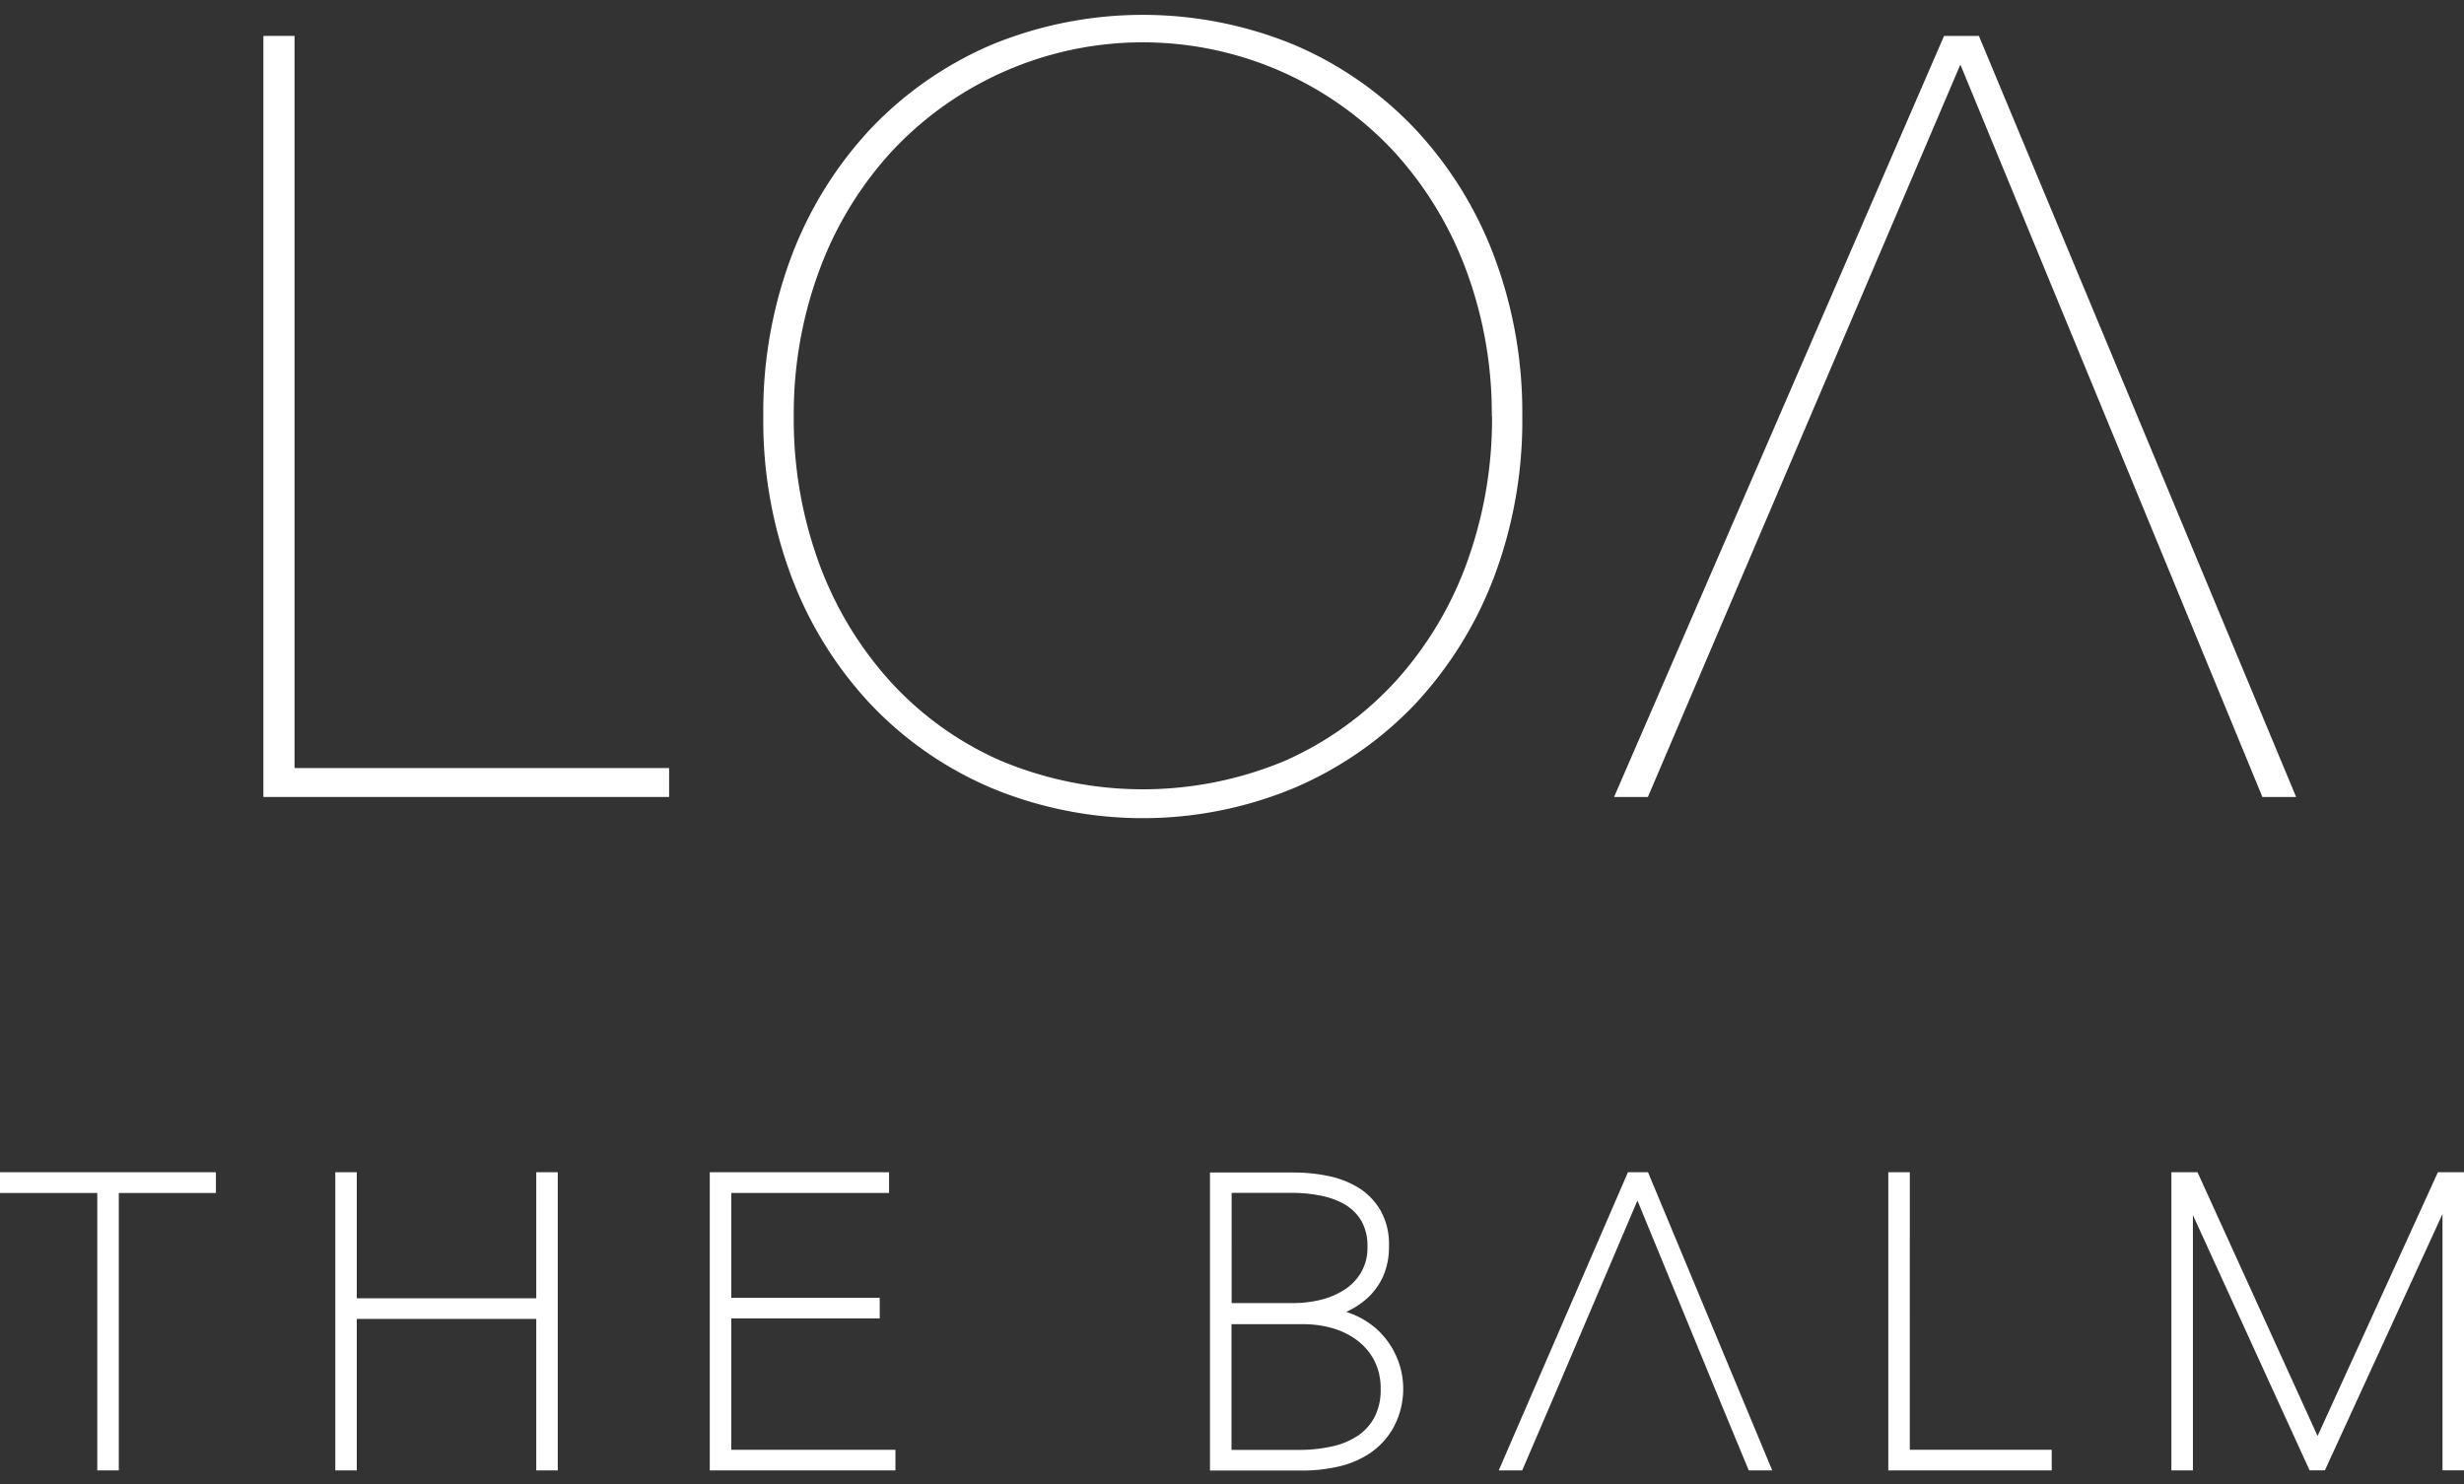
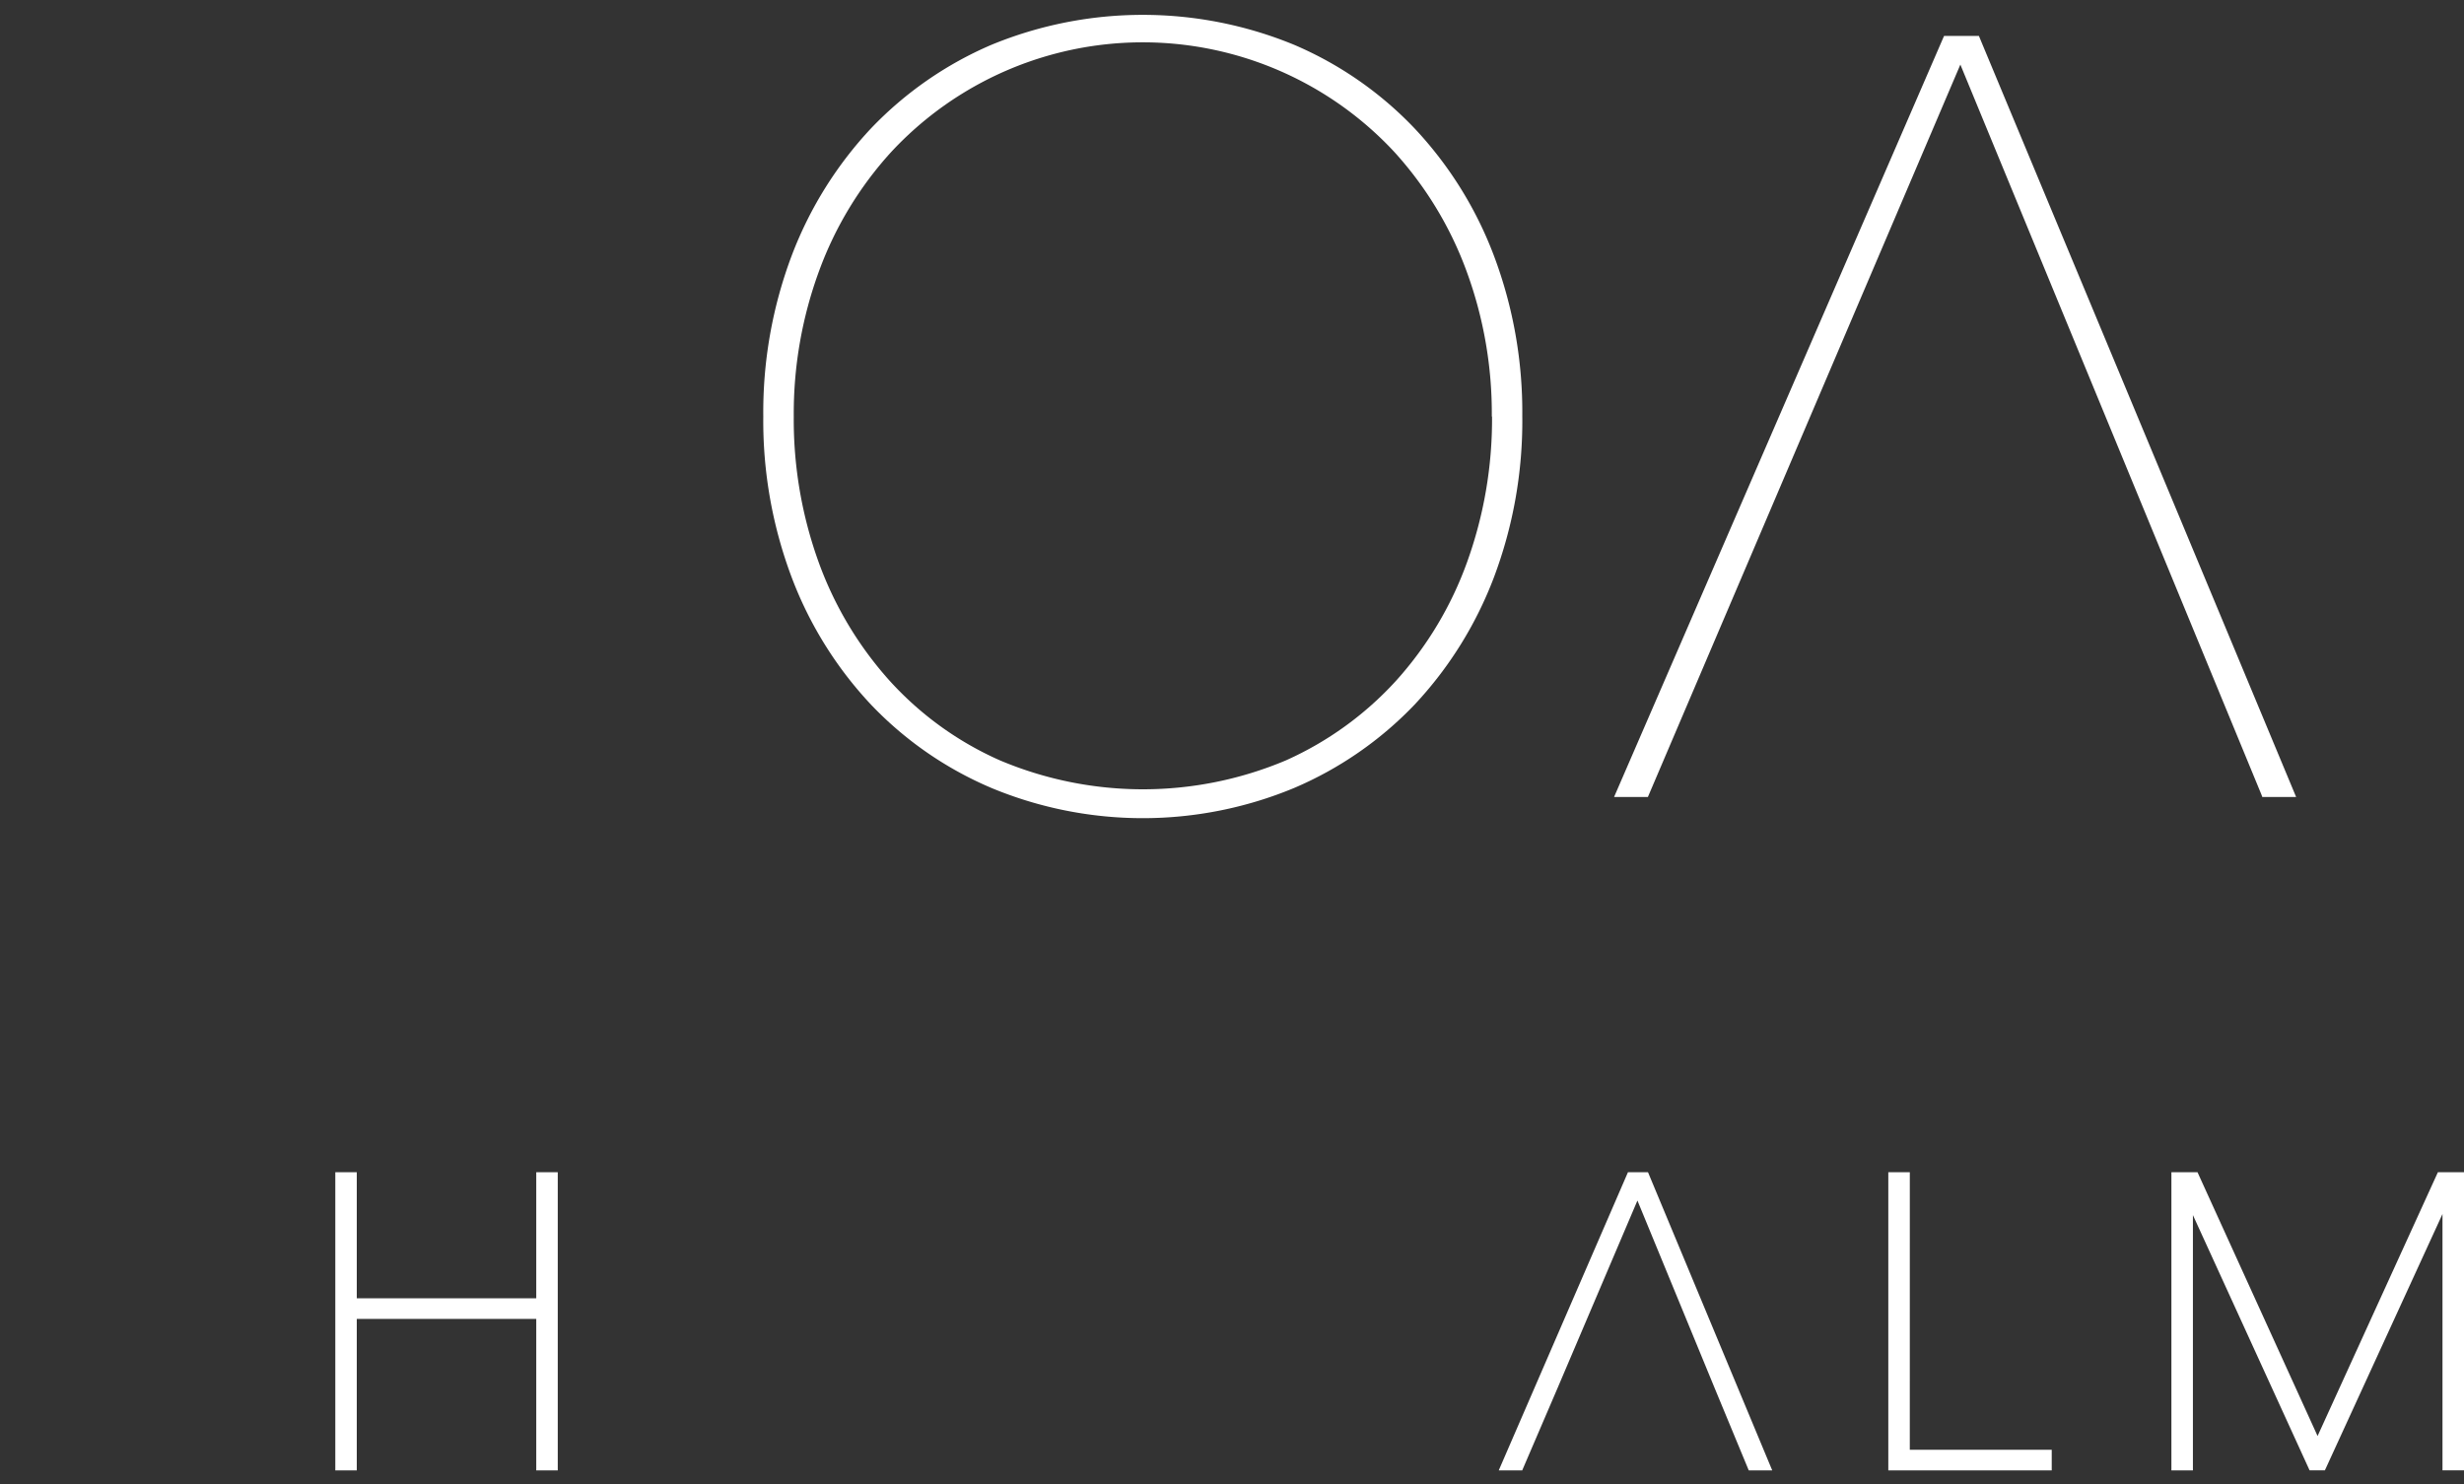
<svg xmlns="http://www.w3.org/2000/svg" width="148" height="89.157" viewBox="0 0 148 89.157">
  <rect x="0" y="0" width="148" height="89.157" fill="#333333" stroke="none" />
  <defs>
    <clipPath id="clip-path">
      <rect id="長方形_379" data-name="長方形 379" width="148" height="89.157" transform="translate(-7698 -2890)" fill="#fff" stroke="#707070" stroke-width="1" />
    </clipPath>
  </defs>
  <g id="logo_footer_balm" transform="translate(7698 2890)" clip-path="url(#clip-path)">
    <g id="logo_balm" transform="translate(-7698 -2889.108)">
-       <path id="パス_1588" data-name="パス 1588" d="M42.131,45.416h-22.5V1.43H17.76V47.153H42.131Z" transform="translate(-1.94 -0.165)" fill="#fff" />
      <path id="パス_1589" data-name="パス 1589" d="M97.059,24.141a26.645,26.645,0,0,0-1.719-9.7,23.041,23.041,0,0,0-4.757-7.616,21.75,21.75,0,0,0-7.206-5.006,23.865,23.865,0,0,0-18.225,0,21.921,21.921,0,0,0-7.206,5.006,23.225,23.225,0,0,0-4.757,7.616,26.68,26.68,0,0,0-1.719,9.7,26.68,26.68,0,0,0,1.719,9.7,23.041,23.041,0,0,0,4.757,7.616,21.665,21.665,0,0,0,7.242,5.006,23.686,23.686,0,0,0,18.154,0,21.845,21.845,0,0,0,7.242-5.006,23.225,23.225,0,0,0,4.757-7.616,26.645,26.645,0,0,0,1.719-9.7Zm-1.817,0a25.307,25.307,0,0,1-1.505,8.765,21.51,21.51,0,0,1-4.267,7.117A19.979,19.979,0,0,1,82.86,44.8a22.094,22.094,0,0,1-17.174,0,19.677,19.677,0,0,1-6.618-4.774A21.692,21.692,0,0,1,54.8,32.906,25.2,25.2,0,0,1,53.3,24.141a24.851,24.851,0,0,1,1.532-8.774,21.632,21.632,0,0,1,4.32-7.117,20.625,20.625,0,0,1,30.224,0,21.758,21.758,0,0,1,4.32,7.117,24.758,24.758,0,0,1,1.532,8.774Z" transform="translate(-5.623 -0.01)" fill="#fff" />
      <path id="パス_1590" data-name="パス 1590" d="M147.775,47.153h2.031L130.815,1.581l-.062-.151h-2.093L108.84,47.153h2.031l18.768-44L147.722,47.01Z" transform="translate(-11.89 -0.165)" fill="#fff" />
-       <path id="パス_1591" data-name="パス 1591" d="M0,79.317H5.843V95.983H7.135V79.317h5.834V78.07H0Z" transform="translate(0 -8.537)" fill="#fff" />
      <path id="パス_1592" data-name="パス 1592" d="M34.68,85.641H23.9V78.07H22.61V95.983H23.9v-9.1H34.68v9.1h1.292V78.07H34.68Z" transform="translate(-2.47 -8.537)" fill="#fff" />
-       <path id="パス_1593" data-name="パス 1593" d="M49.152,86.853h8.917V85.615H49.152v-6.3h9.478V78.07H47.86V95.983H59.012V94.745H49.152Z" transform="translate(-5.228 -8.537)" fill="#fff" />
-       <path id="パス_1594" data-name="パス 1594" d="M91.513,87.415a5.034,5.034,0,0,0-1.505-.873c-.08-.027-.16-.053-.232-.08a1.062,1.062,0,0,0,.143-.071,4.75,4.75,0,0,0,1.229-.855,4.042,4.042,0,0,0,.873-1.283,4.425,4.425,0,0,0,.321-1.746,4.11,4.11,0,0,0-.517-2.156,3.916,3.916,0,0,0-1.336-1.363,5.663,5.663,0,0,0-1.835-.7,10.134,10.134,0,0,0-2-.2H81.59V95.993h5.639a9.551,9.551,0,0,0,1.96-.214,5.724,5.724,0,0,0,1.915-.766,4.522,4.522,0,0,0,1.461-1.523,4.857,4.857,0,0,0-1.051-6.075Zm-8.623-1.47V79.309h3.616a8.95,8.95,0,0,1,1.782.178,4.63,4.63,0,0,1,1.443.543,2.816,2.816,0,0,1,.962.98,3.024,3.024,0,0,1,.356,1.55,2.915,2.915,0,0,1-.374,1.514,3.077,3.077,0,0,1-.989,1.042,4.575,4.575,0,0,1-1.425.615,6.884,6.884,0,0,1-1.639.2H82.882ZM91.843,91.1a3.528,3.528,0,0,1-.356,1.657,3.091,3.091,0,0,1-.971,1.113,4.456,4.456,0,0,1-1.532.659,8.83,8.83,0,0,1-2,.223H82.882V87.2h4.374a6.408,6.408,0,0,1,1.6.214,4.672,4.672,0,0,1,1.479.686,3.669,3.669,0,0,1,1.087,1.211,3.632,3.632,0,0,1,.419,1.8Z" transform="translate(-8.913 -8.538)" fill="#fff" />
      <path id="パス_1595" data-name="パス 1595" d="M109.5,78.07h-.677L101.1,95.894l-.036.089h1.407l2.111-4.917,4.81-11.295,4.65,11.295,2.022,4.881.018.036h1.407l-7.447-17.878-.018-.036h-.5Z" transform="translate(-11.04 -8.537)" fill="#fff" />
      <path id="パス_1596" data-name="パス 1596" d="M128.622,78.07H127.33V95.983h9.816V94.745h-8.525Z" transform="translate(-13.909 -8.537)" fill="#fff" />
      <path id="パス_1597" data-name="パス 1597" d="M162.427,78.07,155.2,93.917,147.988,78.07H146.42V95.983h1.292V80.644l6.992,15.3.018.036h.917l7.064-15.4v15.4h1.292V78.07Z" transform="translate(-15.995 -8.537)" fill="#fff" />
    </g>
  </g>
</svg>